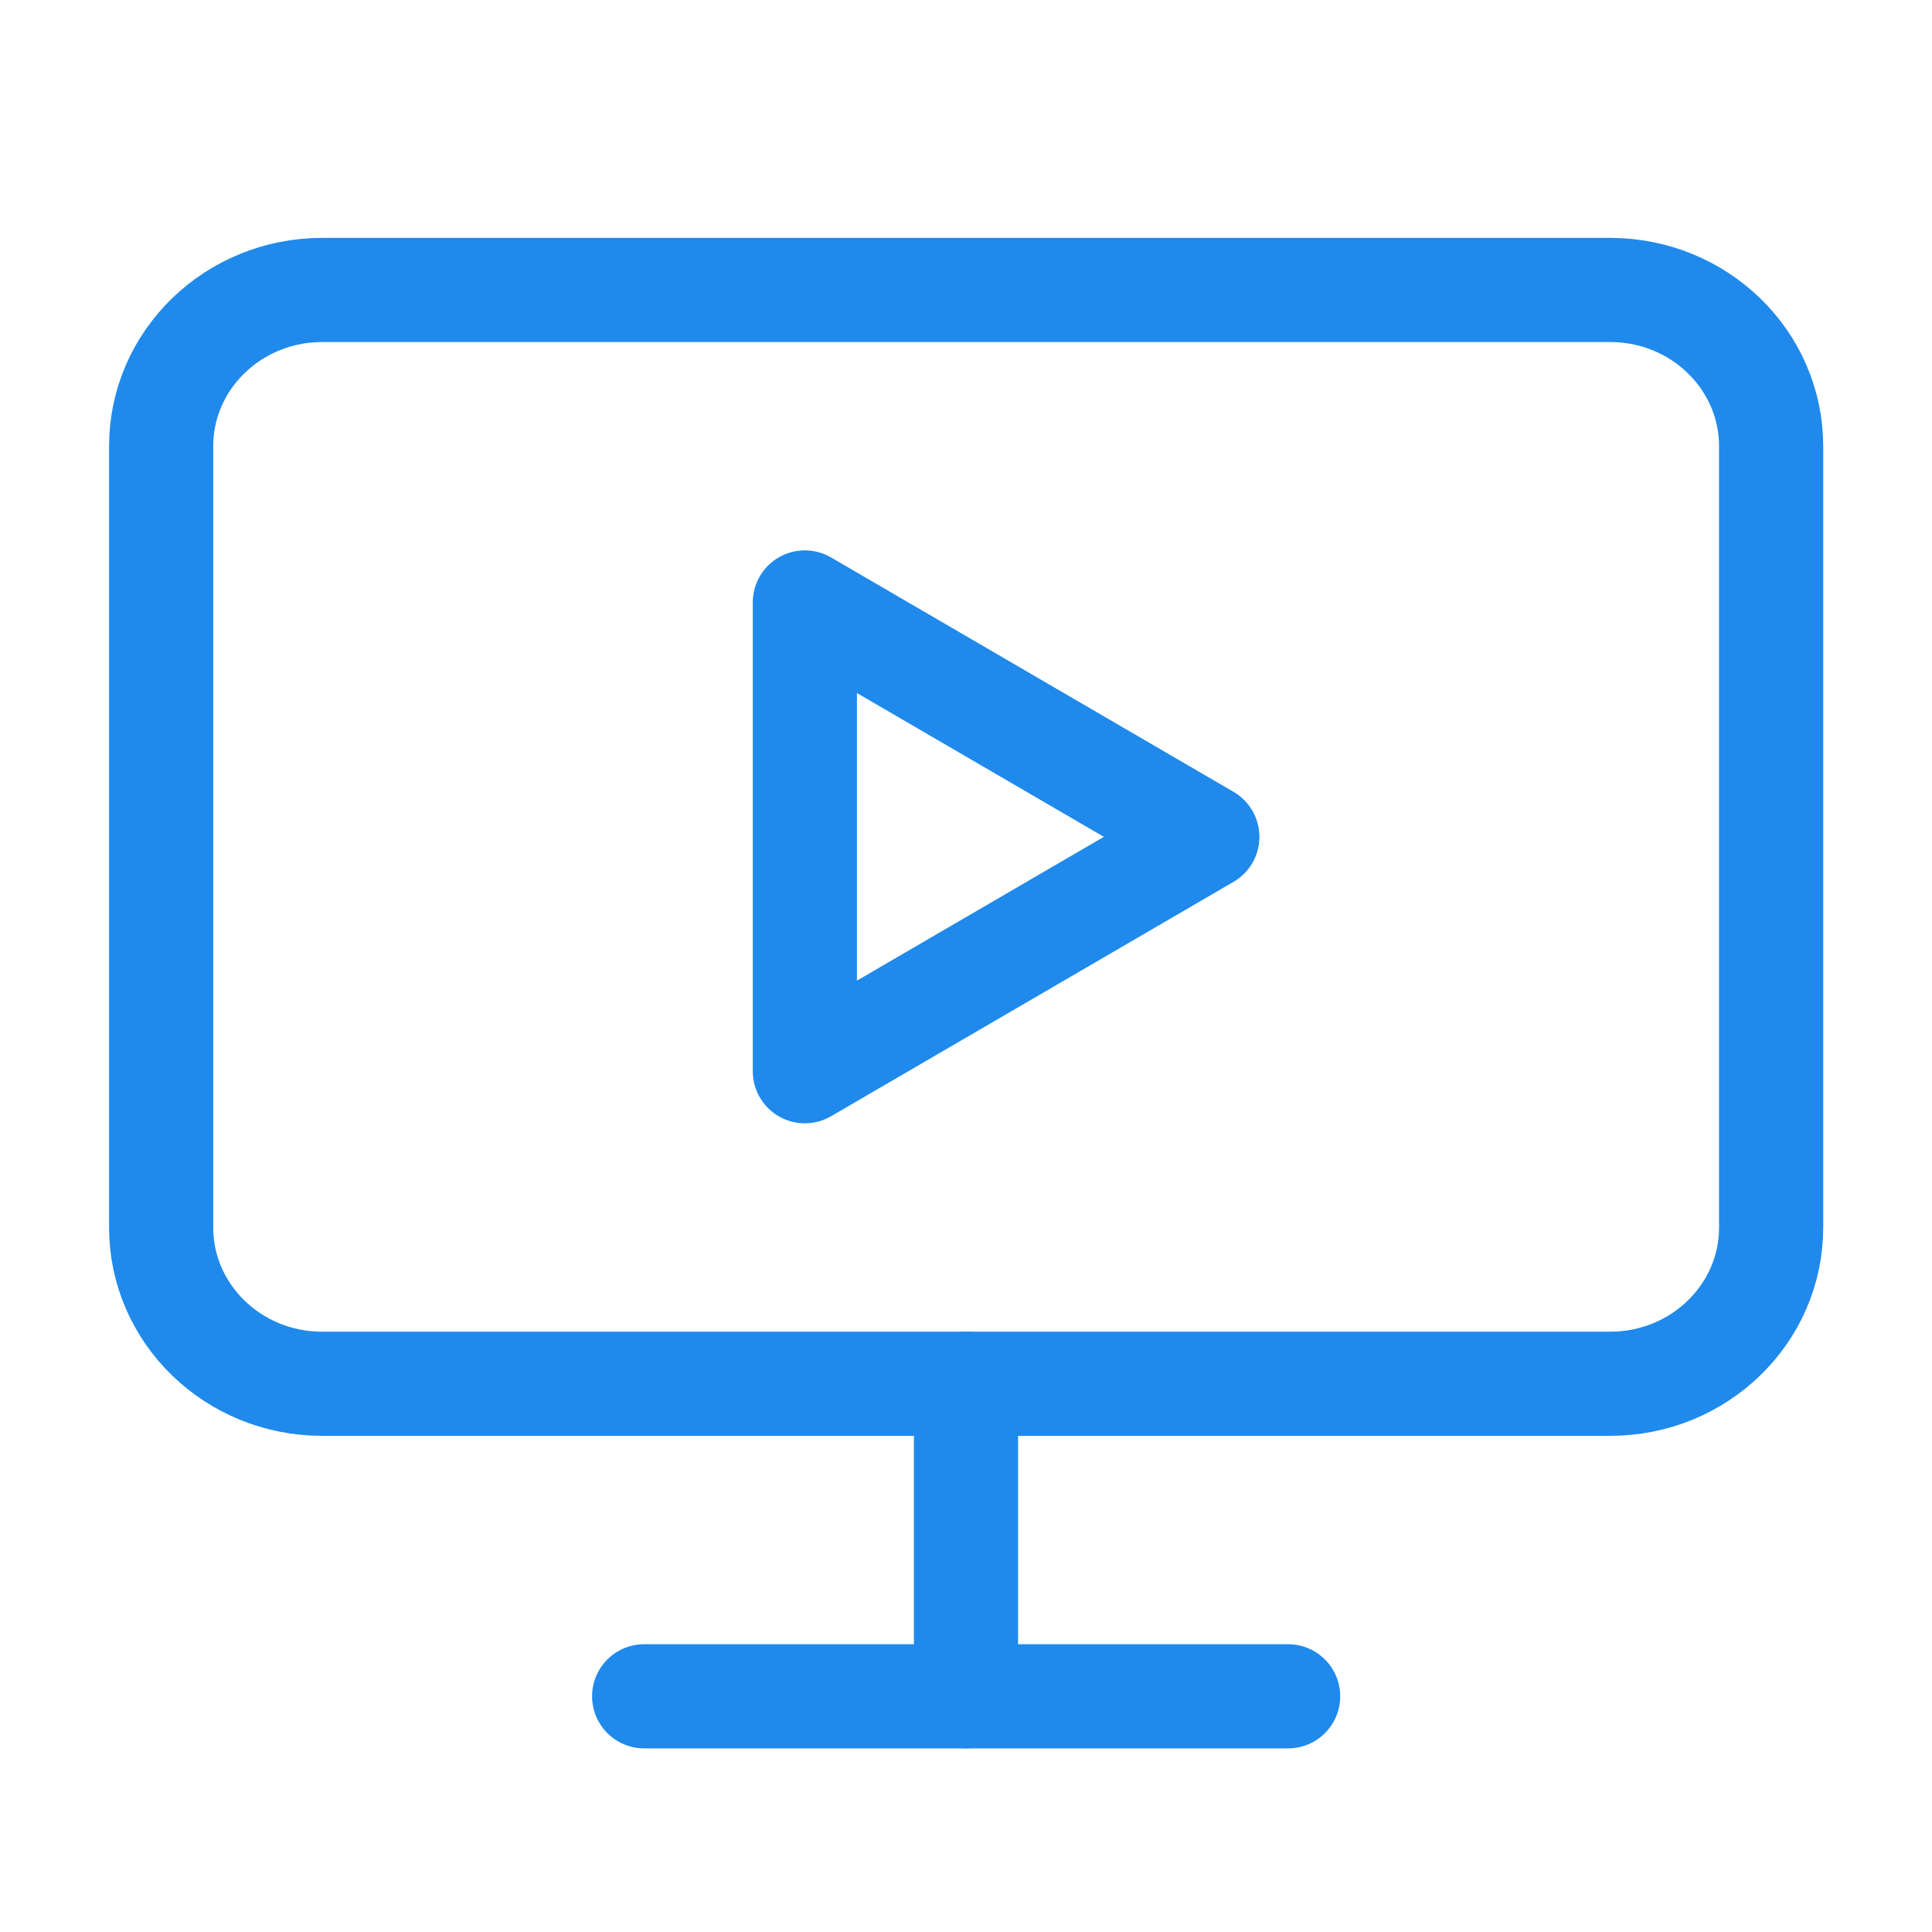
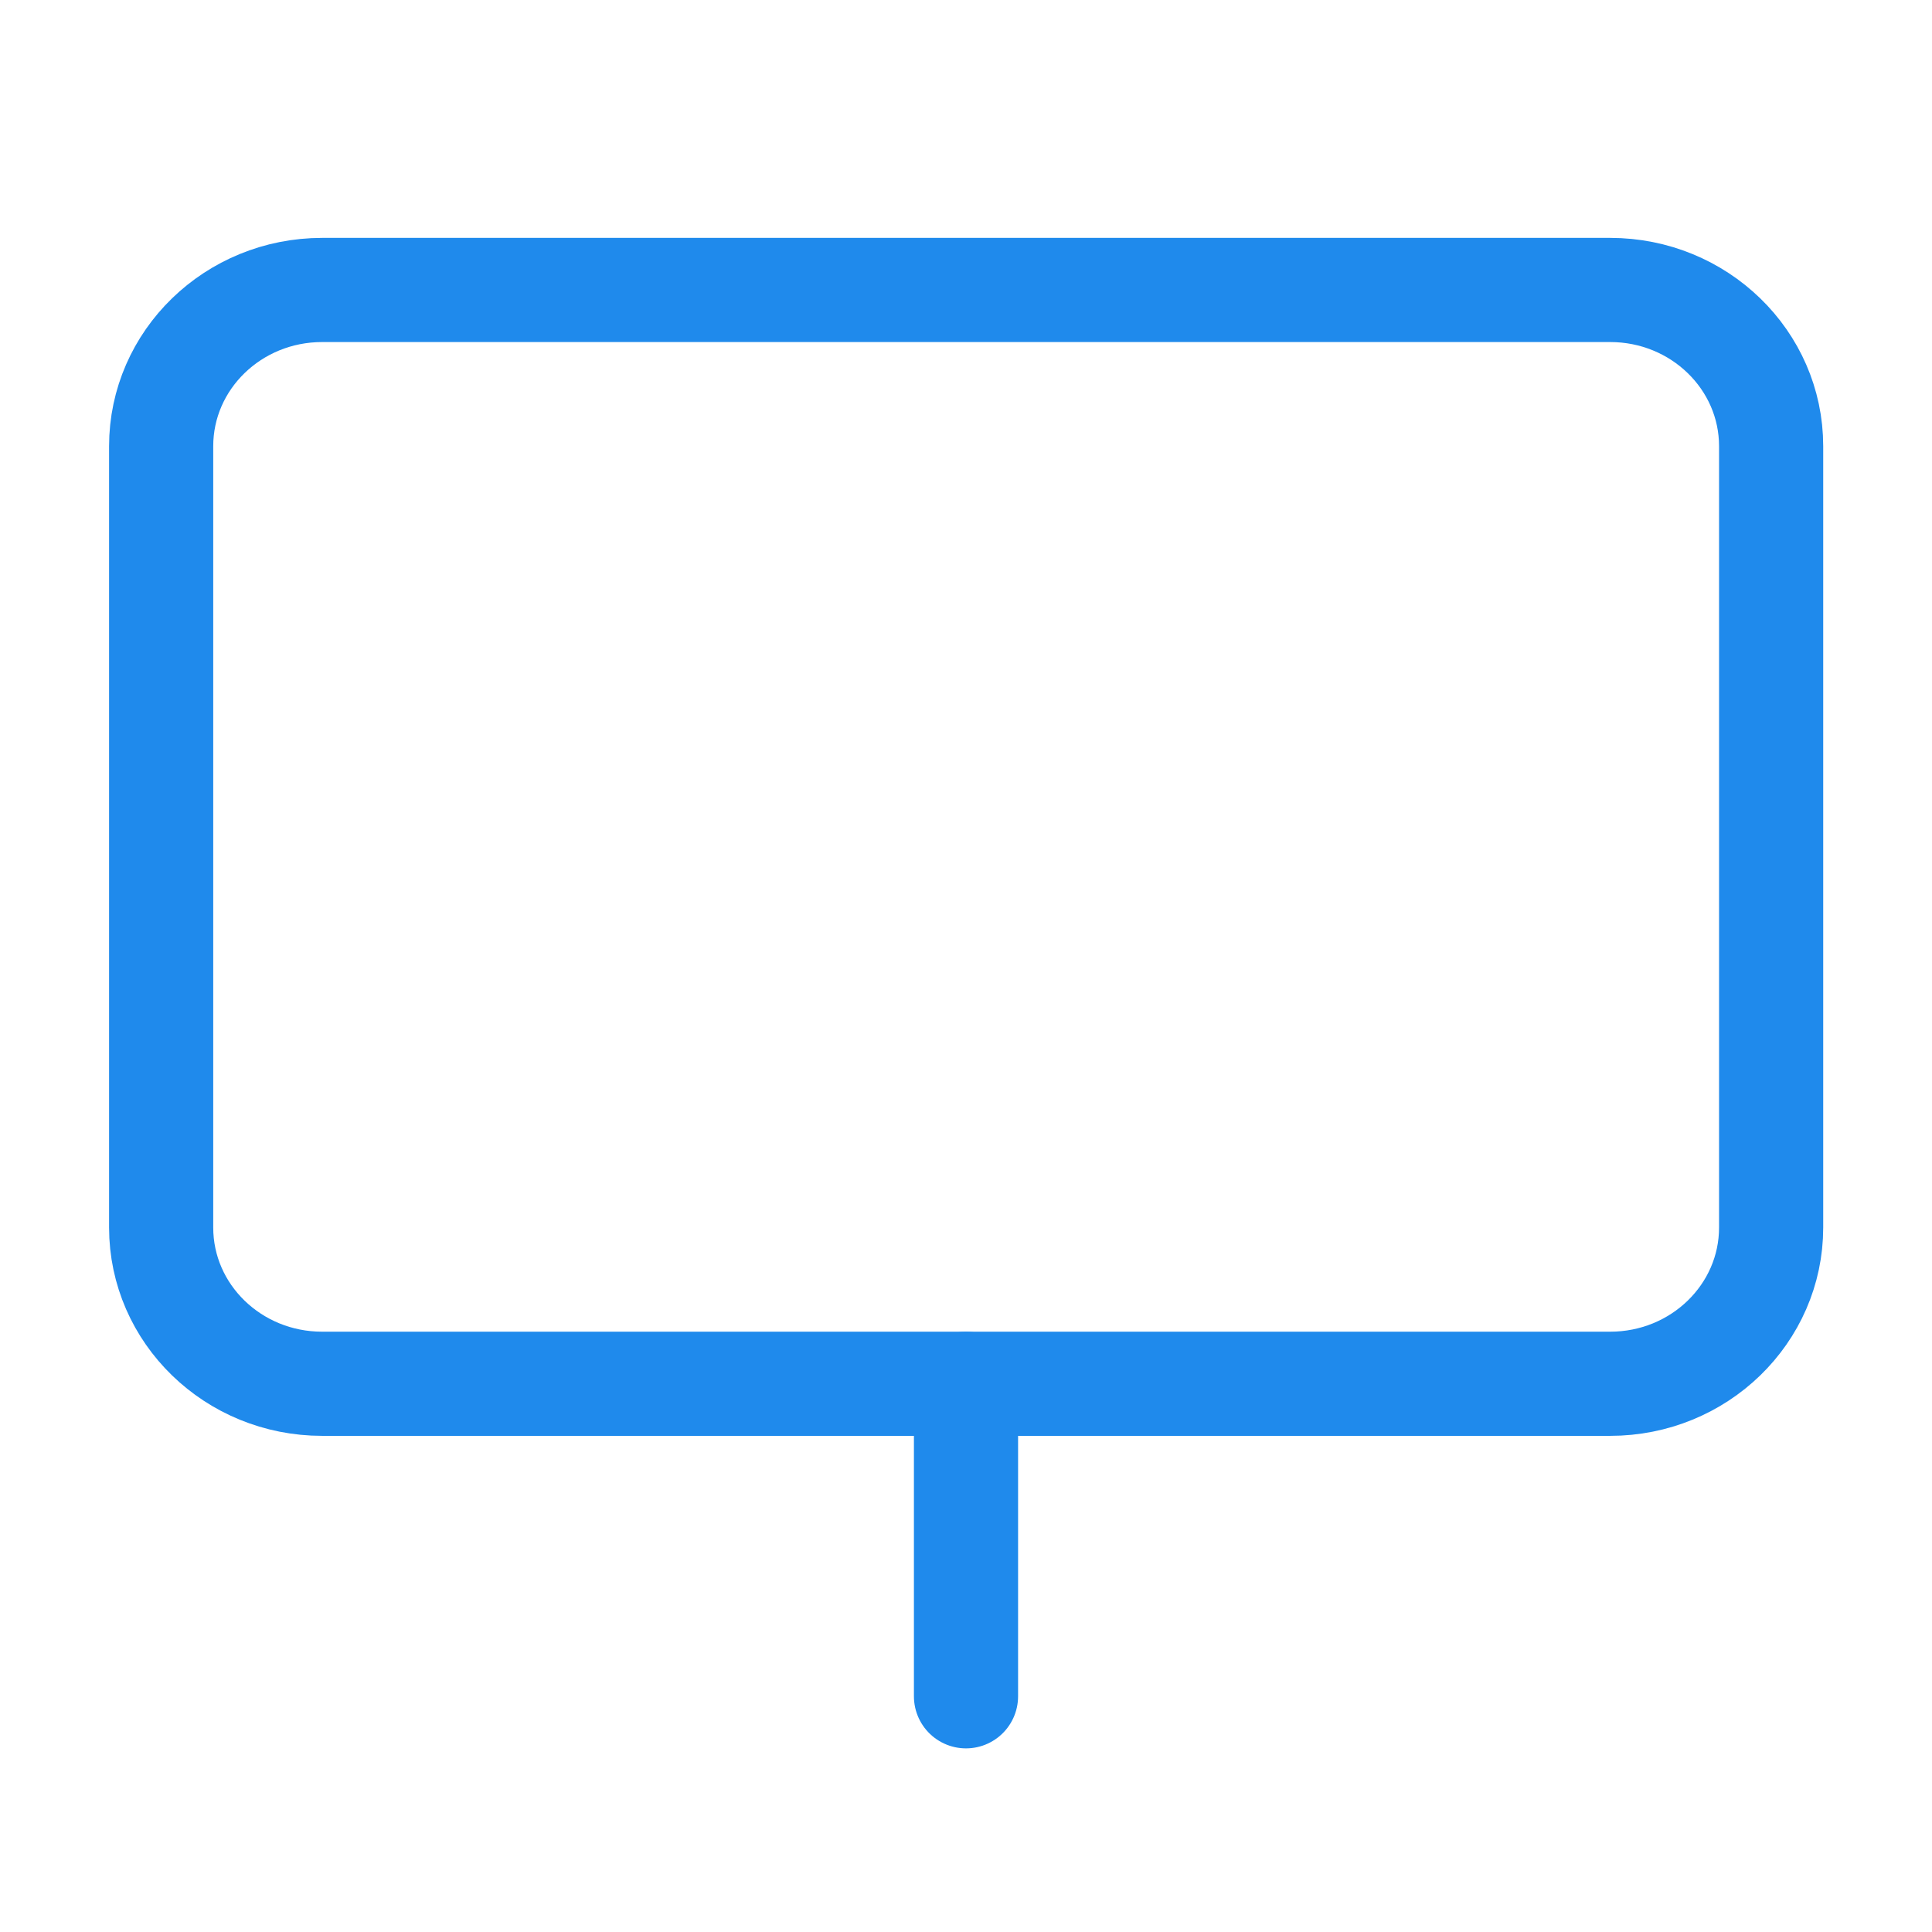
<svg xmlns="http://www.w3.org/2000/svg" width="34" height="34" viewBox="0 0 34 34" fill="none">
-   <path d="M14.164 10.602L21.247 14.727L14.164 18.852V10.602Z" stroke="#1F8AEC" stroke-width="1.833" stroke-linecap="round" stroke-linejoin="round" />
  <path d="M28.336 5.103H5.669C4.104 5.103 2.836 6.334 2.836 7.853V21.602C2.836 23.121 4.104 24.352 5.669 24.352H28.336C29.901 24.352 31.169 23.121 31.169 21.602V7.853C31.169 6.334 29.901 5.103 28.336 5.103Z" stroke="#1F8AEC" stroke-width="1.833" stroke-linecap="round" stroke-linejoin="round" />
  <path d="M17 24.352V29.852" stroke="#1F8AEC" stroke-width="1.833" stroke-linecap="round" stroke-linejoin="round" />
-   <path d="M11.336 29.852H22.669" stroke="#1F8AEC" stroke-width="1.833" stroke-linecap="round" stroke-linejoin="round" />
</svg>